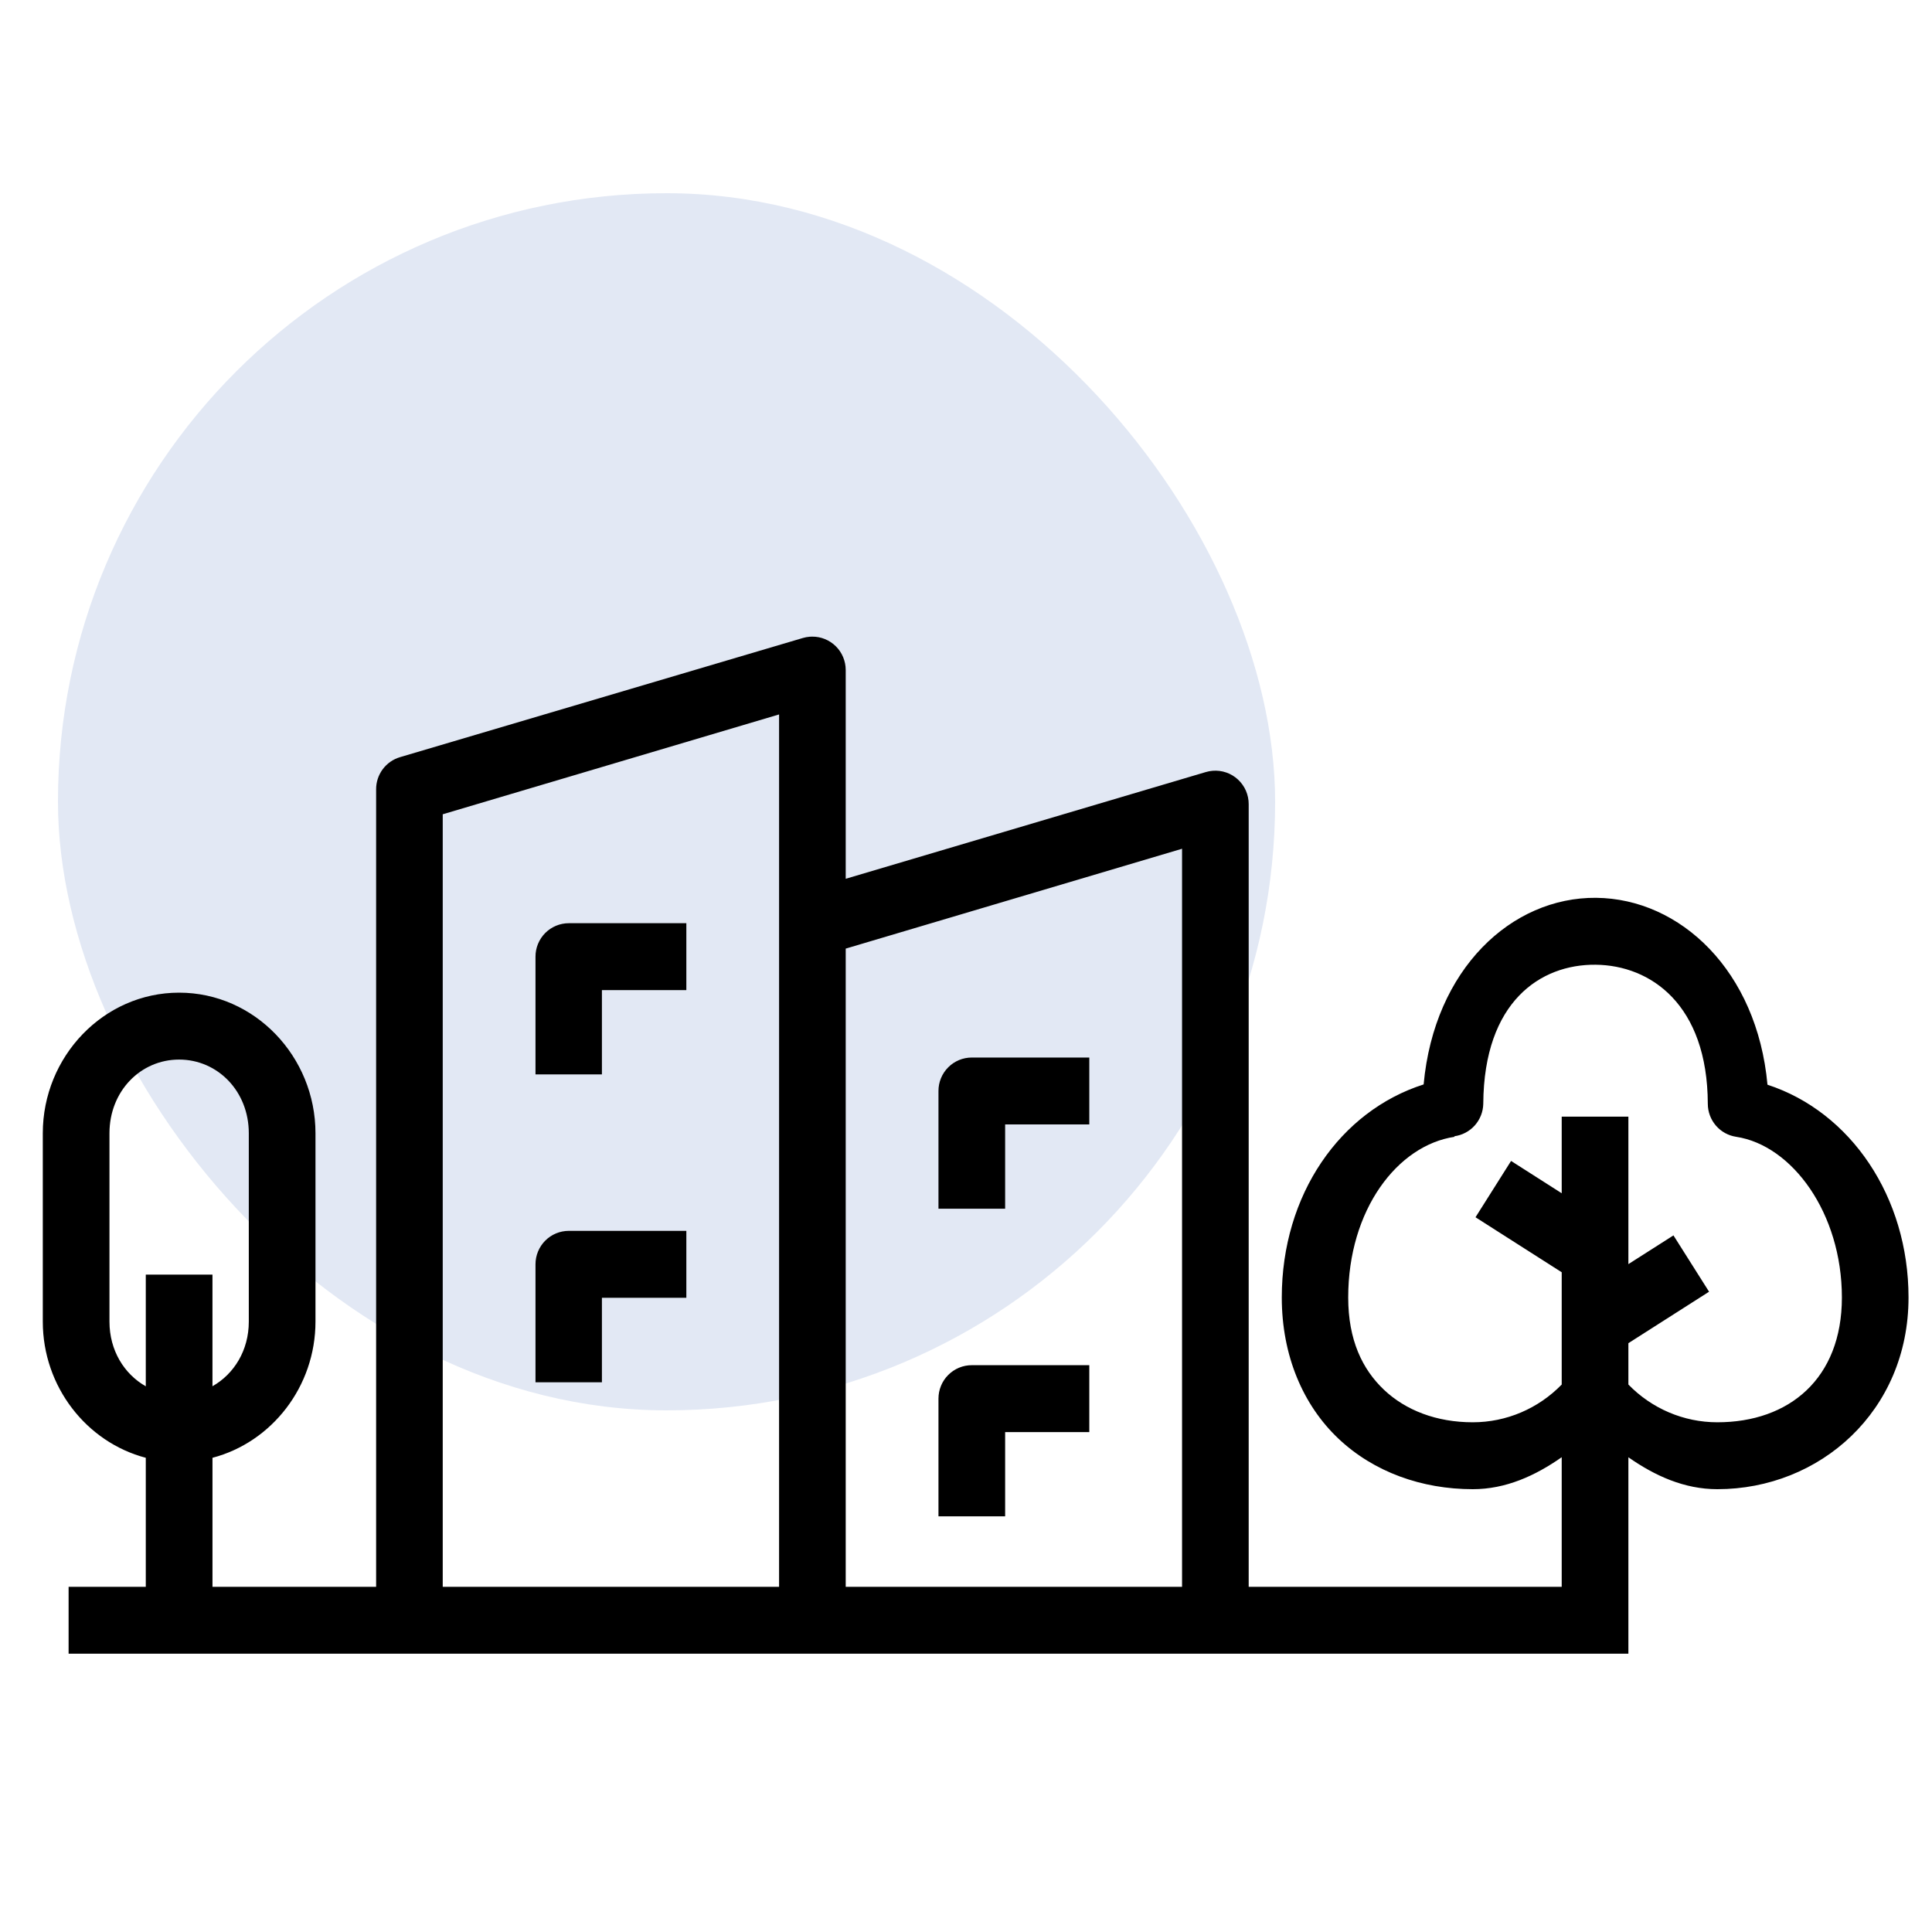
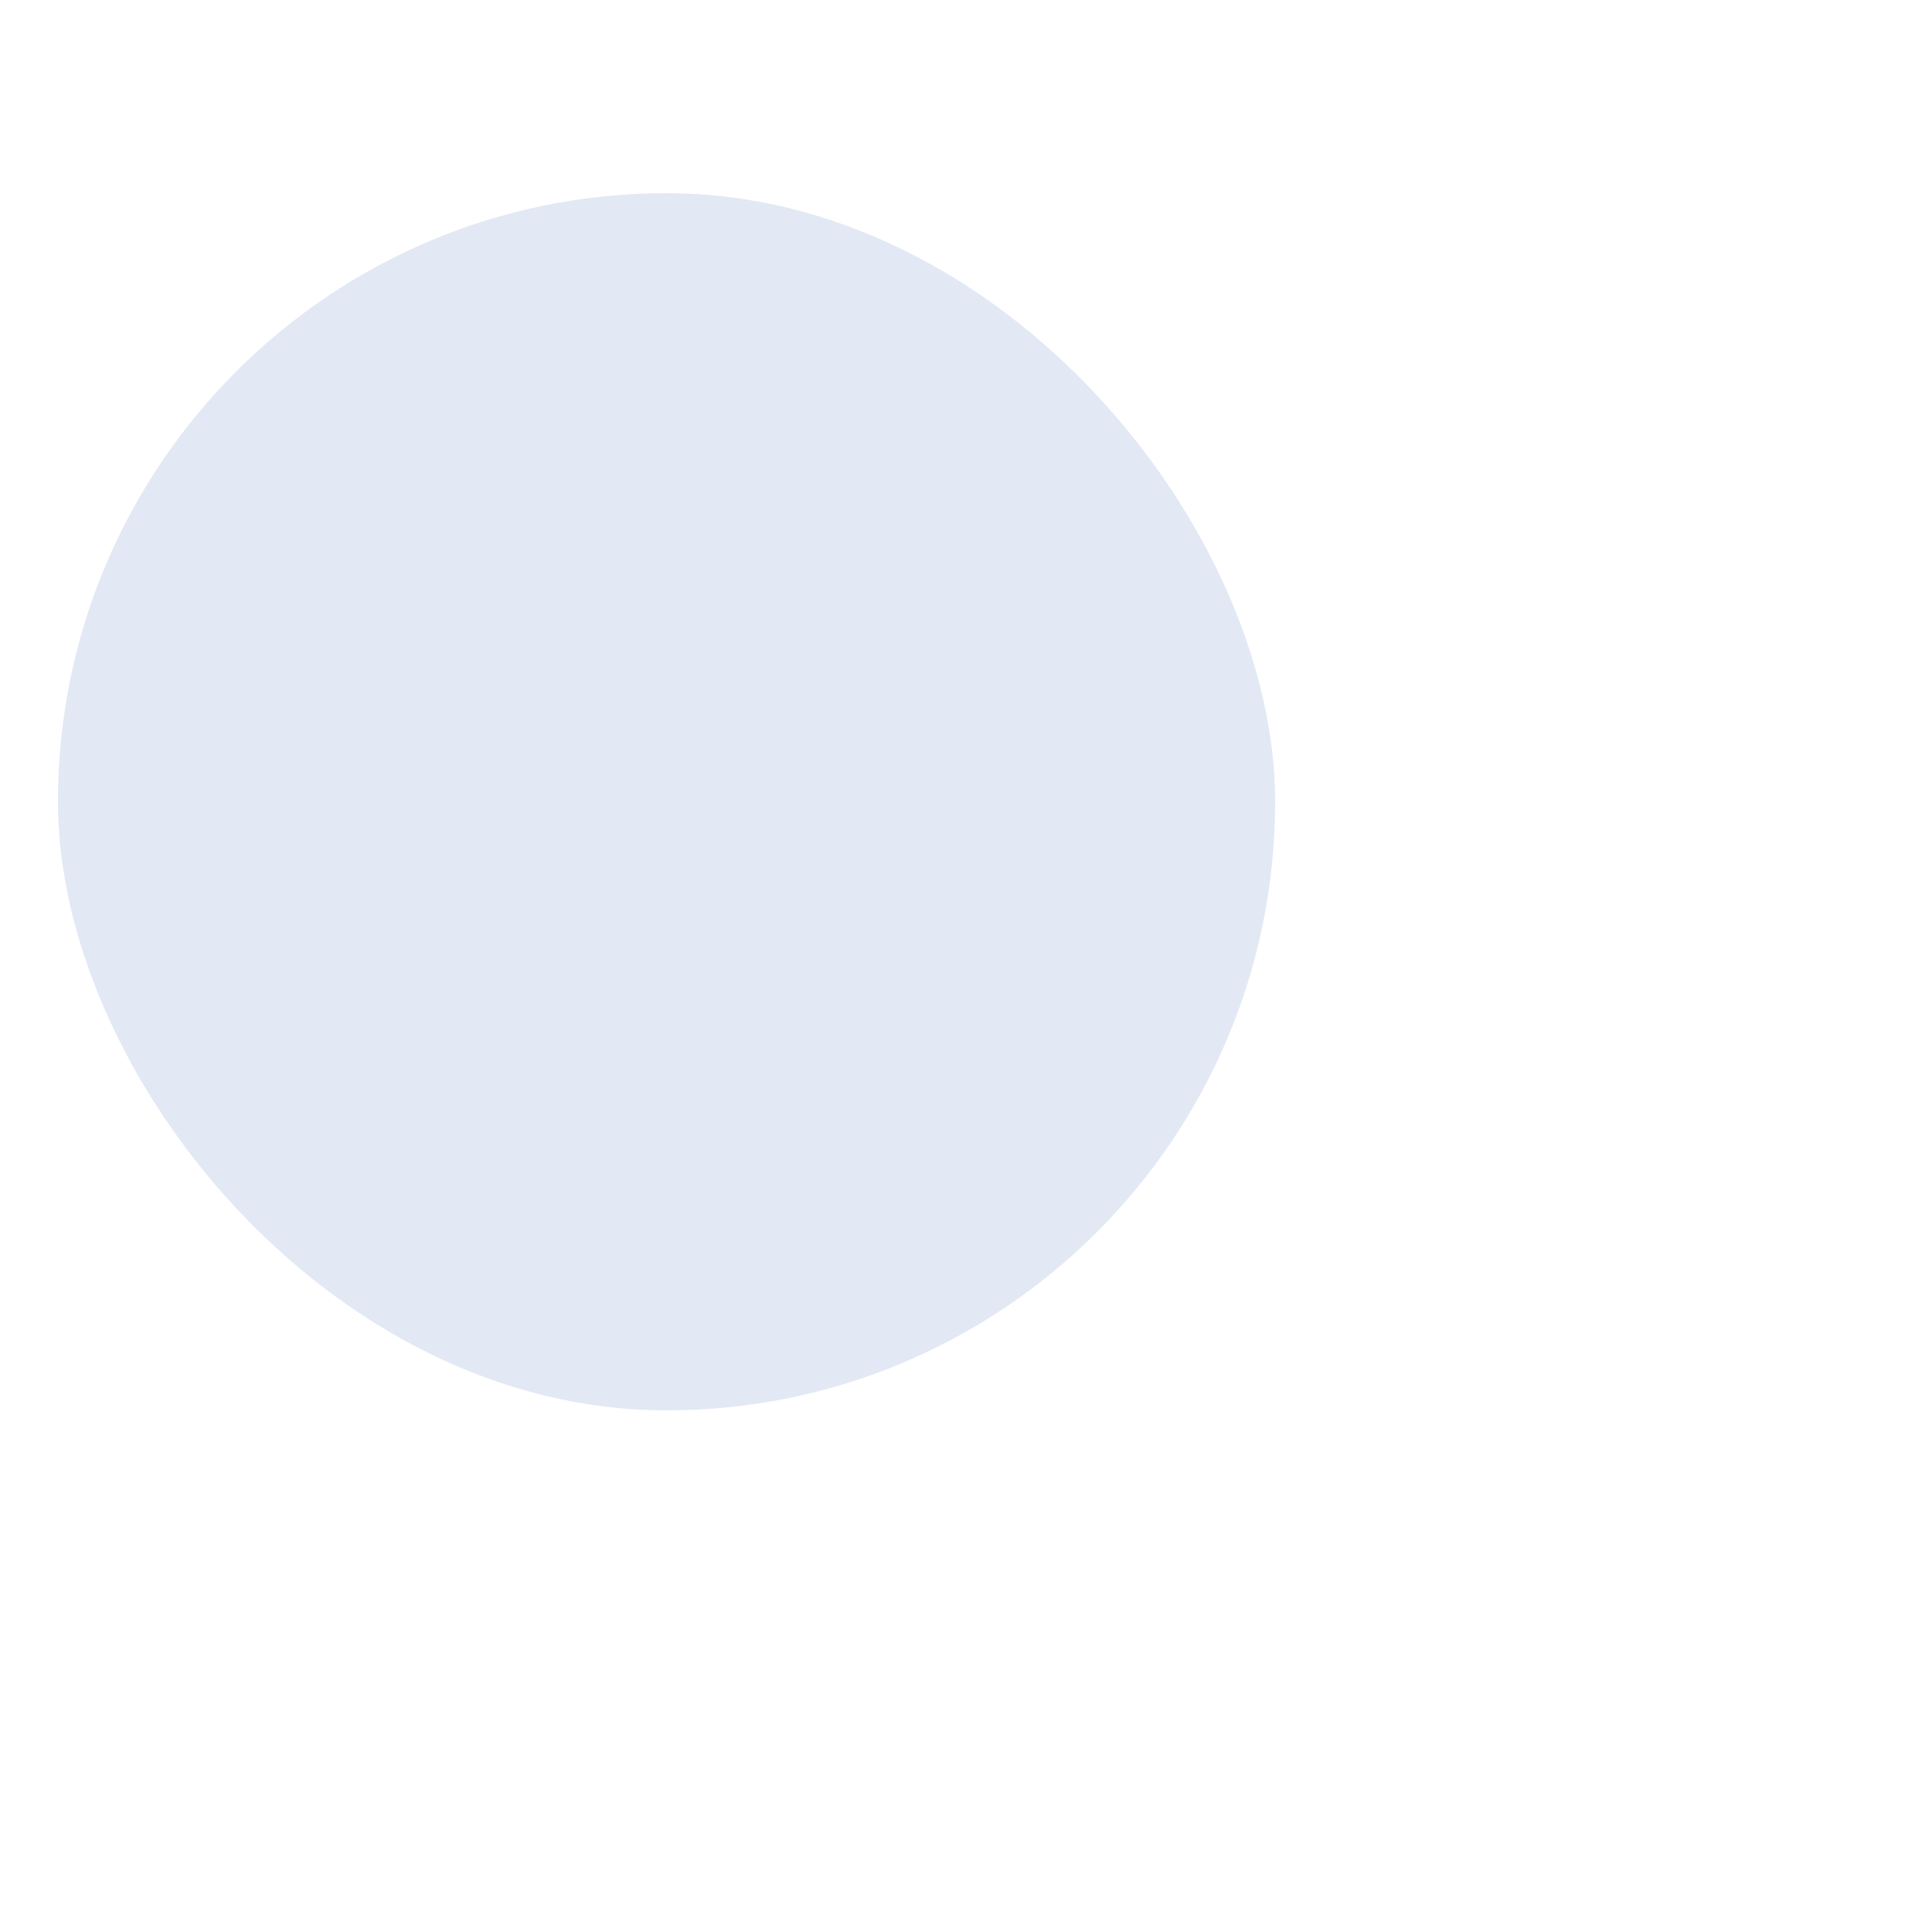
<svg xmlns="http://www.w3.org/2000/svg" width="100" height="100" viewBox="0 0 100 100" fill="none">
  <rect x="3" y="10" width="63" height="63" rx="31.5" fill="#E2E8F4" />
-   <path d="M42.033 32.952C41.991 32.952 41.949 32.954 41.907 32.957C41.788 32.967 41.671 32.988 41.557 33.022L20.699 39.192C20.342 39.299 20.028 39.519 19.806 39.82C19.584 40.121 19.465 40.486 19.468 40.86V82.132H10.998V75.455C14.066 74.651 16.329 71.769 16.329 68.408V58.657C16.329 54.69 13.182 51.38 9.271 51.38C5.36 51.38 2.215 54.69 2.215 58.657V68.408C2.215 71.769 4.478 74.651 7.546 75.455V82.132H3.551V85.595H84.285V75.428C85.66 76.39 87.181 77.08 88.889 77.08C94.197 77.08 98.784 73.04 98.785 67.159C98.785 61.957 95.801 57.553 91.484 56.144C90.947 50.254 86.98 46.511 82.612 46.471C78.242 46.433 74.237 50.145 73.687 56.13C69.373 57.504 66.345 61.827 66.345 67.159C66.345 70.166 67.446 72.73 69.276 74.462C71.107 76.194 73.596 77.08 76.23 77.08C77.939 77.08 79.458 76.388 80.834 75.425V82.132H64.632V41.626C64.633 41.387 64.584 41.149 64.489 40.929C64.393 40.709 64.253 40.512 64.078 40.349C63.902 40.186 63.695 40.062 63.469 39.984C63.242 39.906 63.003 39.876 62.765 39.896C62.646 39.906 62.529 39.928 62.415 39.961L43.774 45.486V34.677C43.774 34.449 43.728 34.223 43.64 34.012C43.552 33.802 43.424 33.611 43.262 33.451C43.1 33.29 42.908 33.164 42.697 33.078C42.487 32.992 42.261 32.95 42.033 32.952ZM40.325 36.979V47.796C40.325 47.795 40.325 47.797 40.325 47.796V82.132H22.916V42.147L40.325 36.979ZM61.183 43.931V82.132H43.774V49.1L61.183 43.931ZM29.441 47.785C29.215 47.785 28.99 47.83 28.781 47.917C28.571 48.004 28.381 48.132 28.221 48.292C28.061 48.453 27.934 48.645 27.847 48.855C27.761 49.065 27.716 49.291 27.717 49.518V55.61H31.155V51.248H35.525V47.785H29.441ZM82.585 49.934C85.432 49.961 88.379 51.985 88.396 57.135C88.397 57.548 88.546 57.947 88.814 58.26C89.083 58.573 89.455 58.779 89.862 58.84C92.764 59.282 95.336 62.792 95.336 67.158C95.336 71.363 92.598 73.617 88.889 73.617C87.144 73.617 85.491 72.905 84.285 71.663V69.523L88.461 66.859L86.618 63.944L84.285 65.431V57.798H80.834V61.763L78.213 60.09L76.372 63.005L80.834 65.852V71.663C79.627 72.905 77.975 73.617 76.23 73.617C74.355 73.617 72.761 72.999 71.636 71.936C70.512 70.872 69.783 69.353 69.783 67.158C69.782 62.617 72.335 59.274 75.295 58.84L75.268 58.813C75.678 58.761 76.055 58.563 76.332 58.255C76.608 57.947 76.765 57.549 76.774 57.135C76.774 57.129 76.774 57.129 76.774 57.119C76.811 51.837 79.742 49.908 82.585 49.934ZM50.299 54.738C50.072 54.738 49.848 54.782 49.639 54.869C49.429 54.956 49.239 55.084 49.079 55.245C48.919 55.406 48.791 55.597 48.705 55.807C48.618 56.018 48.574 56.243 48.575 56.471V62.562H52.026V58.201H56.382V54.738H50.299ZM9.27 54.843C11.266 54.843 12.878 56.481 12.878 58.657V68.408C12.878 69.897 12.113 71.119 10.997 71.752V65.974H7.546V71.755C6.429 71.122 5.666 69.898 5.666 68.408V58.657C5.666 56.481 7.275 54.843 9.27 54.843ZM29.441 63.709C29.215 63.709 28.991 63.754 28.781 63.84C28.572 63.927 28.382 64.055 28.222 64.215C28.062 64.376 27.935 64.567 27.848 64.777C27.761 64.987 27.717 65.212 27.717 65.439V71.547H31.155V67.172H35.525V63.709H29.441ZM50.299 70.662C50.073 70.661 49.848 70.706 49.639 70.793C49.43 70.88 49.24 71.007 49.08 71.168C48.919 71.328 48.792 71.519 48.706 71.729C48.619 71.939 48.575 72.164 48.575 72.392V78.486H52.026V74.124H56.382V70.662H50.299Z" fill="black" />
</svg>